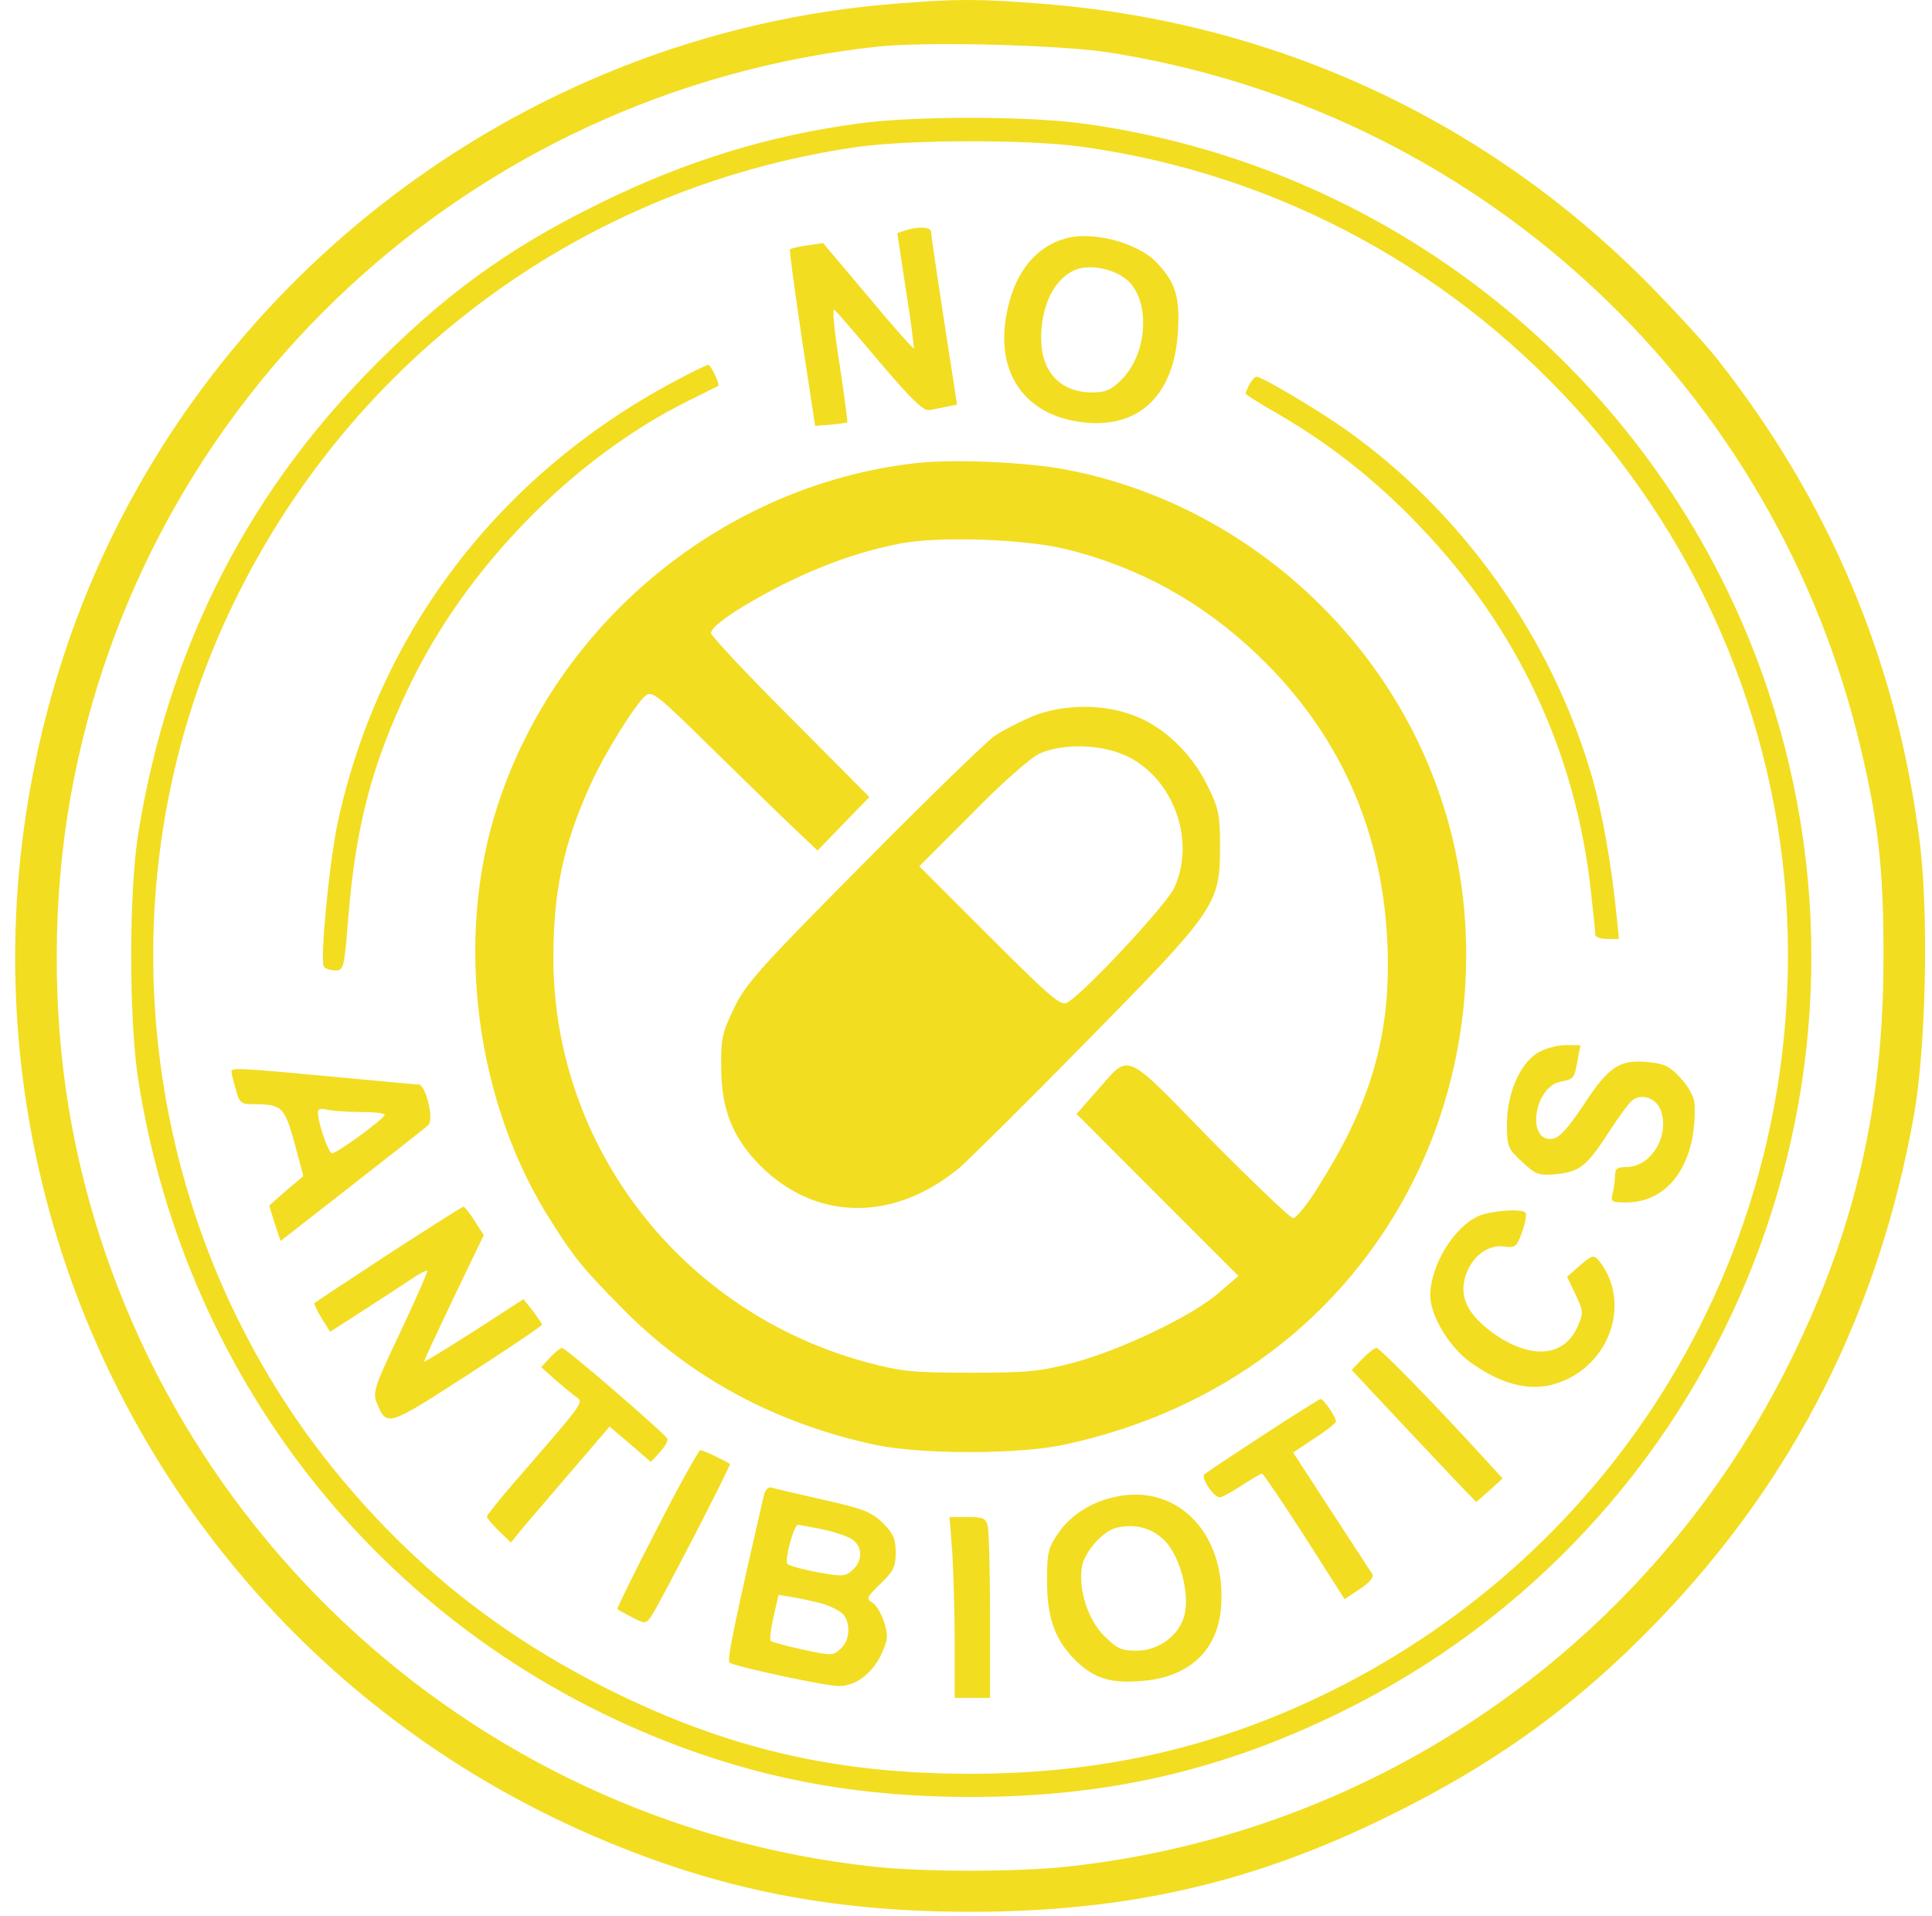
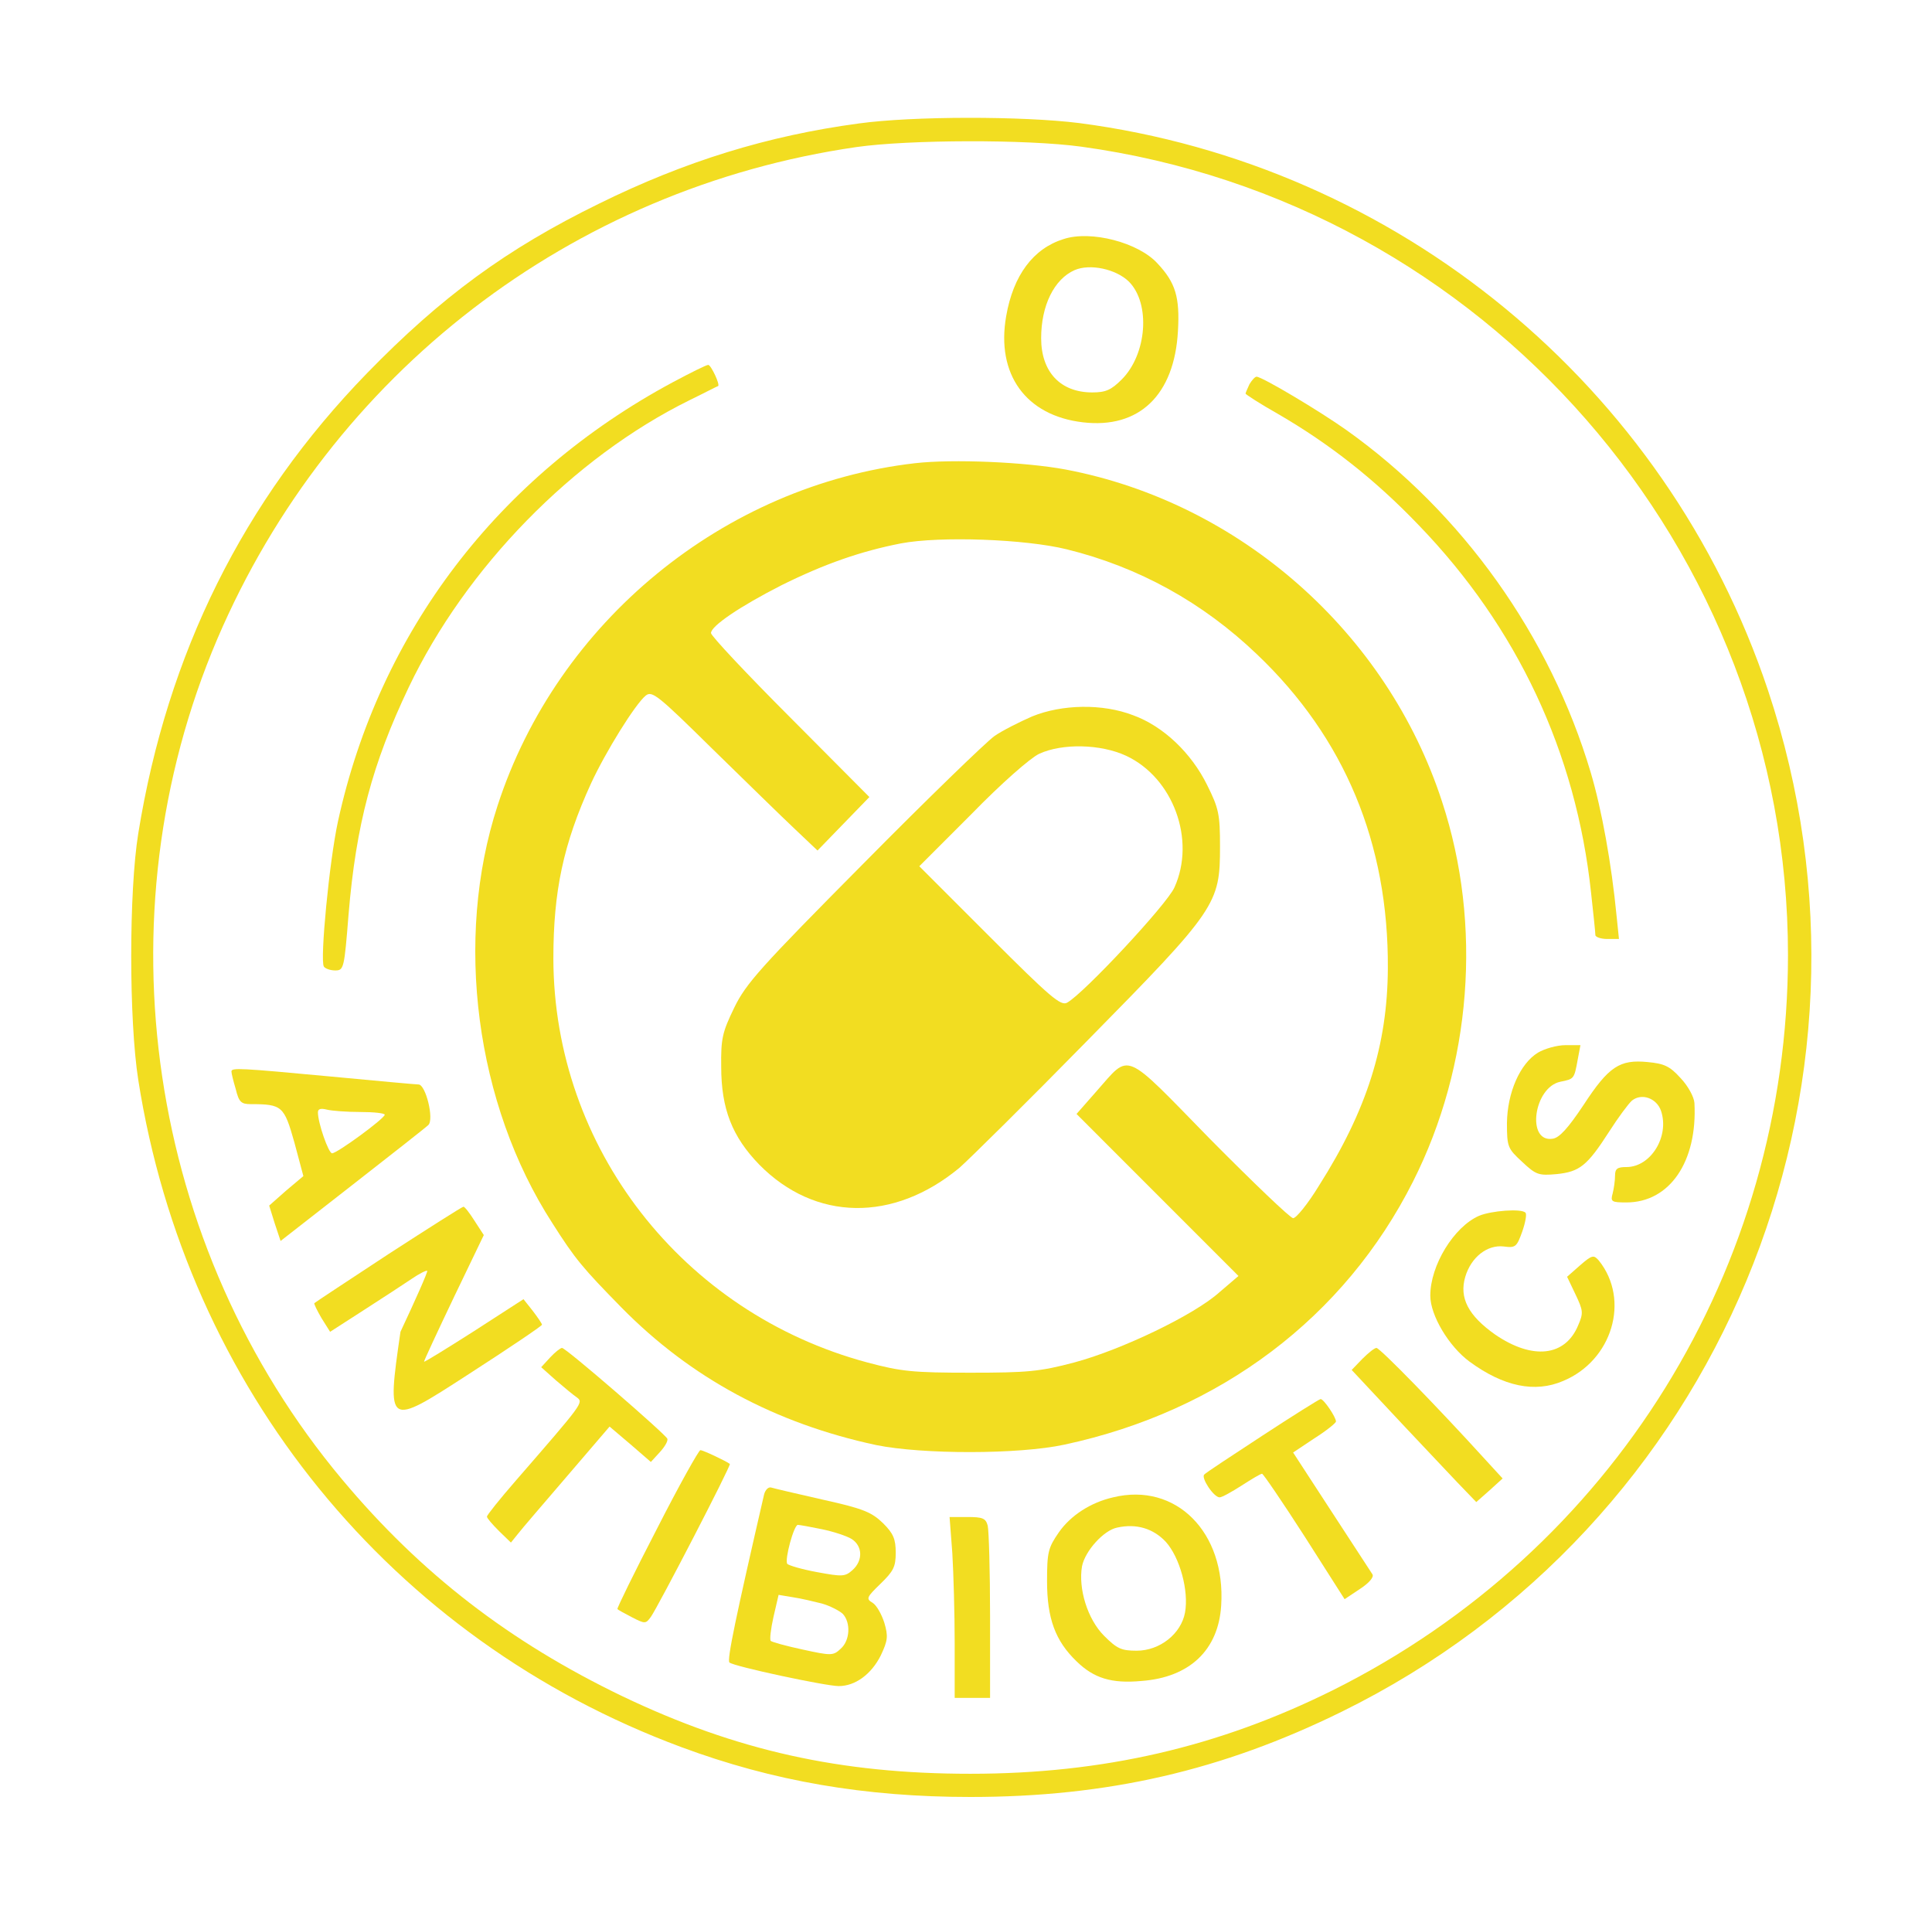
<svg xmlns="http://www.w3.org/2000/svg" width="118" height="117" viewBox="0 0 118 117" fill="none">
-   <path d="M54.804 0.216C31.517 1.993 11.255 17.794 3.957 39.838C-5.862 69.47 8.903 101.263 37.855 112.79C44.745 115.551 51.323 116.752 59.269 116.752C68.8 116.752 76.53 114.999 84.837 110.893C91.391 107.675 96.36 104.073 101.281 98.958C109.588 90.338 114.773 80.084 116.91 68.029C117.63 63.923 117.798 55.999 117.27 51.58C115.926 40.582 111.797 30.689 104.882 21.924C104.042 20.867 102.002 18.658 100.345 17.001C90.43 7.132 77.587 1.273 63.471 0.216C59.773 -0.072 58.429 -0.072 54.804 0.216ZM67.672 3.194C89.926 6.676 107.859 22.957 113.405 44.712C114.677 49.755 115.061 52.925 115.037 58.544C115.037 67.549 113.309 75.041 109.444 82.917C100.993 100.207 84.308 111.925 65.223 113.99C62.222 114.327 56.316 114.327 53.316 113.99C28.468 111.301 8.303 92.307 4.197 67.669C3.189 61.57 3.213 54.75 4.317 48.627C8.663 24.205 28.684 5.571 53.508 2.858C56.437 2.521 64.671 2.738 67.672 3.194Z" fill="#F2DD21" />
  <path d="M52.451 7.54C46.906 8.285 41.84 9.845 36.583 12.439C30.941 15.2 26.956 18.13 22.419 22.788C14.856 30.569 10.223 39.91 8.447 50.884C7.87 54.438 7.87 62.29 8.447 65.964C11.399 84.742 23.883 100.111 41.6 106.69C47.218 108.78 52.835 109.74 59.269 109.74C67.624 109.74 74.634 108.131 81.956 104.529C105.003 93.195 116.118 66.516 107.979 42.143C101.762 23.557 85.365 10.062 65.919 7.516C62.462 7.084 55.764 7.084 52.451 7.54ZM66.039 8.957C90.694 12.343 109.204 33.522 109.204 58.328C109.204 77.442 98.497 94.708 81.38 103.233C74.418 106.69 67.36 108.323 59.269 108.323C51.323 108.323 44.961 106.907 38.023 103.593C31.133 100.279 25.707 96.101 20.906 90.362C8.999 76.146 6.022 56.023 13.272 39.021C20.21 22.812 34.902 11.502 52.307 8.981C55.5 8.525 62.702 8.501 66.039 8.957Z" fill="#F2DD21" />
-   <path d="M55.284 14.072L54.804 14.24L55.332 17.722C55.644 19.643 55.836 21.228 55.812 21.276C55.764 21.3 54.492 19.883 53.003 18.082L50.267 14.84L49.306 14.984C48.778 15.056 48.298 15.176 48.25 15.224C48.202 15.272 48.538 17.722 48.97 20.651L49.786 26.006L50.747 25.934C51.275 25.886 51.731 25.814 51.755 25.79C51.779 25.766 51.563 24.157 51.275 22.212C50.939 20.123 50.819 18.778 50.963 18.922C51.107 19.042 52.355 20.483 53.748 22.14C55.668 24.397 56.388 25.094 56.748 25.046C57.013 24.998 57.517 24.902 57.853 24.83L58.453 24.709L57.661 19.595C57.229 16.785 56.868 14.336 56.868 14.168C56.868 13.856 56.124 13.807 55.284 14.072Z" fill="#F2DD21" />
  <path d="M64.959 14.6C63.11 15.176 61.886 16.809 61.454 19.306C60.83 22.86 62.654 25.382 66.135 25.79C69.568 26.198 71.729 24.133 71.945 20.219C72.065 18.154 71.801 17.265 70.697 16.089C69.544 14.816 66.639 14.048 64.959 14.6ZM68.944 17.193C70.288 18.538 70.048 21.636 68.512 23.173C67.864 23.821 67.528 23.965 66.711 23.965C64.767 23.965 63.59 22.716 63.59 20.651C63.59 18.658 64.383 17.049 65.631 16.497C66.567 16.089 68.152 16.425 68.944 17.193Z" fill="#F2DD21" />
  <path d="M41.096 23.341C30.413 29.08 23.163 38.613 20.642 50.163C20.114 52.589 19.538 58.616 19.778 59.024C19.85 59.145 20.162 59.264 20.474 59.264C21.002 59.264 21.026 59.145 21.29 55.831C21.746 50.38 22.731 46.658 24.963 41.975C28.444 34.675 34.998 27.951 42.104 24.445C43.041 23.989 43.809 23.581 43.857 23.581C44.001 23.509 43.425 22.284 43.257 22.284C43.137 22.284 42.176 22.765 41.096 23.341Z" fill="#F2DD21" />
  <path d="M76.314 23.461C76.194 23.725 76.074 23.989 76.074 24.037C76.074 24.085 76.962 24.662 78.067 25.286C81.212 27.111 83.996 29.296 86.661 32.082C92.663 38.301 96.264 45.961 97.176 54.51C97.32 55.806 97.44 56.959 97.44 57.103C97.44 57.223 97.776 57.343 98.16 57.343H98.881L98.737 55.951C98.425 52.733 97.824 49.419 97.152 47.162C94.68 38.853 89.326 31.313 82.244 26.27C80.587 25.094 77.082 23.005 76.746 23.005C76.65 23.005 76.458 23.221 76.314 23.461Z" fill="#F2DD21" />
  <path d="M55.884 28.288C44.217 29.632 34.038 37.965 30.389 49.203C27.724 57.367 29.044 67.429 33.726 74.681C35.142 76.914 35.598 77.442 37.951 79.844C42.2 84.166 47.362 86.928 53.508 88.248C56.34 88.825 62.222 88.825 65.007 88.224C74.538 86.183 82.124 80.444 86.301 72.159C89.878 65.076 90.55 56.479 88.078 48.963C84.717 38.613 75.714 30.689 65.079 28.672C62.63 28.215 58.213 28.023 55.884 28.288ZM65.151 33.546C69.544 34.627 73.457 36.788 76.77 39.958C82.124 45.049 84.813 51.508 84.765 59.144C84.741 63.803 83.492 67.789 80.563 72.4C79.891 73.504 79.171 74.393 78.979 74.393C78.811 74.393 76.53 72.208 73.913 69.566C68.536 64.067 69.064 64.283 66.975 66.636L65.751 68.029L70.697 72.976L75.642 77.923L74.49 78.907C72.953 80.3 68.488 82.437 65.607 83.206C63.518 83.758 62.774 83.83 59.269 83.83C55.764 83.83 55.044 83.758 52.979 83.206C41.672 80.18 33.822 70.07 33.798 58.544C33.798 54.438 34.398 51.556 36.102 47.834C36.991 45.913 38.791 43.008 39.439 42.479C39.824 42.167 40.184 42.455 43.497 45.721C45.513 47.69 47.77 49.899 48.538 50.62L49.931 51.941L51.515 50.308L53.099 48.675L48.274 43.824C45.609 41.159 43.425 38.829 43.425 38.661C43.425 38.229 45.201 37.028 47.746 35.732C50.363 34.435 52.571 33.666 55.02 33.186C57.421 32.73 62.63 32.922 65.151 33.546Z" fill="#F2DD21" />
  <path d="M63.038 43.752C62.27 44.088 61.214 44.616 60.734 44.953C60.23 45.313 56.629 48.795 52.739 52.733C46.45 59.072 45.561 60.057 44.841 61.546C44.121 63.035 44.025 63.419 44.049 65.148C44.049 67.717 44.721 69.422 46.377 71.127C49.786 74.585 54.564 74.657 58.597 71.319C59.173 70.815 62.678 67.357 66.375 63.587C74.322 55.518 74.514 55.206 74.514 51.7C74.514 49.731 74.442 49.371 73.722 47.93C72.761 45.985 71.057 44.352 69.208 43.68C67.336 42.959 64.863 43.008 63.038 43.752ZM68.776 46.153C71.657 47.498 73.049 51.292 71.729 54.198C71.273 55.23 66.183 60.681 65.175 61.233C64.791 61.45 64.143 60.897 60.446 57.199L56.148 52.901L59.341 49.707C61.166 47.834 62.918 46.297 63.471 46.033C64.887 45.385 67.216 45.433 68.776 46.153Z" fill="#F2DD21" />
  <path d="M93.935 64.283C92.831 64.956 92.063 66.733 92.039 68.582C92.039 70.046 92.087 70.142 92.975 70.959C93.815 71.751 93.983 71.799 95.064 71.703C96.48 71.559 96.936 71.199 98.28 69.11C98.833 68.245 99.457 67.405 99.673 67.213C100.273 66.733 101.185 67.069 101.449 67.837C101.978 69.398 100.825 71.271 99.337 71.271C98.785 71.271 98.641 71.367 98.641 71.799C98.641 72.111 98.569 72.592 98.496 72.88C98.353 73.384 98.424 73.432 99.337 73.432C101.978 73.432 103.682 70.935 103.49 67.357C103.466 66.997 103.106 66.324 102.65 65.844C101.978 65.1 101.641 64.956 100.633 64.859C98.929 64.691 98.256 65.124 96.72 67.477C95.76 68.918 95.232 69.494 94.823 69.542C93.215 69.782 93.671 66.396 95.304 66.06C96.144 65.892 96.144 65.892 96.36 64.715L96.528 63.827H95.616C95.088 63.827 94.343 64.043 93.935 64.283Z" fill="#F2DD21" />
  <path d="M14.136 65.436C14.136 65.556 14.256 66.036 14.4 66.516C14.592 67.309 14.736 67.429 15.313 67.429C17.233 67.429 17.353 67.549 17.977 69.758L18.529 71.823L17.473 72.712L16.441 73.624L16.777 74.705L17.137 75.785L21.506 72.376C23.907 70.503 26.02 68.846 26.164 68.702C26.524 68.341 25.996 66.228 25.564 66.228C25.419 66.228 23.043 66.012 20.258 65.748C14.616 65.22 14.136 65.196 14.136 65.436ZM22.011 67.909C22.827 67.909 23.499 67.981 23.499 68.077C23.475 68.317 20.594 70.431 20.282 70.431C20.066 70.431 19.418 68.582 19.418 67.933C19.418 67.717 19.586 67.669 19.97 67.765C20.258 67.837 21.17 67.909 22.011 67.909Z" fill="#F2DD21" />
-   <path d="M23.739 76.578C21.29 78.187 19.25 79.532 19.202 79.58C19.154 79.604 19.37 80.036 19.634 80.492L20.162 81.333L22.25 79.988C23.403 79.243 24.699 78.403 25.155 78.091C25.611 77.779 26.044 77.562 26.092 77.611C26.14 77.659 25.395 79.34 24.459 81.333C22.851 84.718 22.755 85.031 23.019 85.679C23.619 87.144 23.643 87.144 28.54 83.974C31.037 82.365 33.102 80.972 33.102 80.9C33.102 80.828 32.837 80.444 32.526 80.036L31.973 79.34L28.924 81.309C27.268 82.365 25.899 83.206 25.899 83.158C25.899 83.085 26.716 81.333 27.724 79.219L29.549 75.425L28.972 74.537C28.684 74.081 28.372 73.672 28.3 73.696C28.228 73.696 26.188 74.993 23.739 76.578Z" fill="#F2DD21" />
+   <path d="M23.739 76.578C21.29 78.187 19.25 79.532 19.202 79.58C19.154 79.604 19.37 80.036 19.634 80.492L20.162 81.333L22.25 79.988C23.403 79.243 24.699 78.403 25.155 78.091C25.611 77.779 26.044 77.562 26.092 77.611C26.14 77.659 25.395 79.34 24.459 81.333C23.619 87.144 23.643 87.144 28.54 83.974C31.037 82.365 33.102 80.972 33.102 80.9C33.102 80.828 32.837 80.444 32.526 80.036L31.973 79.34L28.924 81.309C27.268 82.365 25.899 83.206 25.899 83.158C25.899 83.085 26.716 81.333 27.724 79.219L29.549 75.425L28.972 74.537C28.684 74.081 28.372 73.672 28.3 73.696C28.228 73.696 26.188 74.993 23.739 76.578Z" fill="#F2DD21" />
  <path d="M90.334 74.249C88.798 74.921 87.357 77.274 87.357 79.123C87.357 80.324 88.486 82.221 89.758 83.157C91.823 84.67 93.743 85.079 95.472 84.334C98.473 83.085 99.577 79.387 97.656 76.986C97.344 76.626 97.248 76.626 96.504 77.274L95.712 77.971L96.216 79.027C96.696 80.036 96.72 80.18 96.384 80.948C95.592 82.845 93.599 83.061 91.319 81.501C89.686 80.348 89.11 79.267 89.494 77.971C89.854 76.77 90.838 76.001 91.847 76.122C92.567 76.218 92.639 76.146 92.975 75.209C93.167 74.657 93.263 74.129 93.167 74.056C92.927 73.792 91.079 73.936 90.334 74.249Z" fill="#F2DD21" />
  <path d="M33.606 82.893L33.054 83.494L33.942 84.286C34.446 84.718 35.022 85.199 35.238 85.343C35.646 85.655 35.622 85.679 31.493 90.433C30.533 91.538 29.741 92.523 29.741 92.619C29.741 92.715 30.077 93.099 30.485 93.507L31.205 94.204L31.613 93.699C31.829 93.411 33.198 91.826 34.638 90.145L37.231 87.12L38.503 88.2L39.752 89.281L40.28 88.705C40.592 88.368 40.808 88.008 40.76 87.864C40.64 87.576 34.566 82.317 34.326 82.317C34.23 82.317 33.894 82.581 33.606 82.893Z" fill="#F2DD21" />
  <path d="M83.204 82.989L82.556 83.662L85.701 87.024C87.429 88.849 89.134 90.674 89.518 91.058L90.166 91.73L90.982 91.01L91.775 90.289L90.718 89.137C87.814 85.943 84.284 82.317 84.068 82.317C83.948 82.317 83.564 82.629 83.204 82.989Z" fill="#F2DD21" />
  <path d="M77.106 87.672C75.234 88.897 73.625 89.953 73.553 90.049C73.337 90.241 74.13 91.442 74.49 91.442C74.634 91.442 75.234 91.106 75.834 90.722C76.434 90.337 76.986 90.001 77.082 90.001C77.154 90.001 78.331 91.73 79.675 93.819L82.124 97.661L83.06 97.037C83.612 96.677 83.924 96.317 83.828 96.148C83.732 96.004 82.604 94.275 81.308 92.282L78.979 88.704L80.275 87.84C80.996 87.384 81.596 86.903 81.596 86.807C81.596 86.543 80.852 85.439 80.659 85.439C80.587 85.439 78.979 86.447 77.106 87.672Z" fill="#F2DD21" />
  <path d="M40.112 93.387C38.743 96.028 37.663 98.238 37.711 98.262C37.735 98.31 38.143 98.526 38.599 98.766C39.392 99.174 39.44 99.174 39.752 98.742C40.184 98.142 44.673 89.473 44.577 89.401C44.361 89.233 42.945 88.56 42.776 88.56C42.681 88.56 41.456 90.746 40.112 93.387Z" fill="#F2DD21" />
  <path d="M46.666 91.274C44.961 98.67 44.385 101.384 44.553 101.528C44.817 101.768 50.435 102.968 51.227 102.968C52.235 102.968 53.219 102.248 53.796 101.095C54.228 100.183 54.252 99.919 54.012 99.102C53.844 98.574 53.532 98.022 53.291 97.878C52.883 97.638 52.931 97.541 53.772 96.725C54.564 95.957 54.708 95.692 54.708 94.828C54.708 93.987 54.564 93.651 53.94 93.027C53.243 92.355 52.763 92.138 50.267 91.586C48.682 91.226 47.242 90.89 47.098 90.842C46.93 90.794 46.738 90.986 46.666 91.274ZM50.195 93.387C50.891 93.531 51.707 93.795 52.019 93.987C52.691 94.42 52.715 95.308 52.067 95.885C51.611 96.293 51.443 96.293 49.883 96.005C48.97 95.837 48.154 95.596 48.082 95.5C47.914 95.236 48.49 93.123 48.73 93.123C48.826 93.123 49.498 93.243 50.195 93.387ZM50.195 97.926C50.699 98.07 51.251 98.358 51.467 98.55C51.971 99.078 51.923 100.183 51.347 100.687C50.891 101.119 50.771 101.119 49.018 100.735C48.01 100.519 47.146 100.279 47.074 100.207C47.002 100.135 47.074 99.487 47.242 98.742L47.554 97.397L48.418 97.541C48.922 97.614 49.715 97.806 50.195 97.926Z" fill="#F2DD21" />
  <path d="M67.984 91.442C66.615 91.754 65.391 92.547 64.671 93.579C64.023 94.516 63.95 94.78 63.95 96.557C63.95 98.838 64.455 100.207 65.751 101.456C66.807 102.488 67.888 102.824 69.712 102.656C72.665 102.44 74.418 100.759 74.586 98.046C74.874 93.579 71.825 90.506 67.984 91.442ZM71.201 94.156C72.065 95.116 72.617 97.157 72.377 98.478C72.137 99.775 70.841 100.807 69.424 100.807C68.488 100.807 68.224 100.687 67.432 99.895C66.423 98.886 65.847 97.013 66.087 95.644C66.279 94.708 67.407 93.459 68.224 93.291C69.4 93.027 70.432 93.339 71.201 94.156Z" fill="#F2DD21" />
  <path d="M58.165 94.852C58.237 96.052 58.309 98.526 58.309 100.375V103.689H59.389H60.47V98.694C60.47 95.957 60.398 93.483 60.326 93.171C60.206 92.715 60.014 92.643 59.077 92.643H57.997L58.165 94.852Z" fill="#F2DD21" />
</svg>